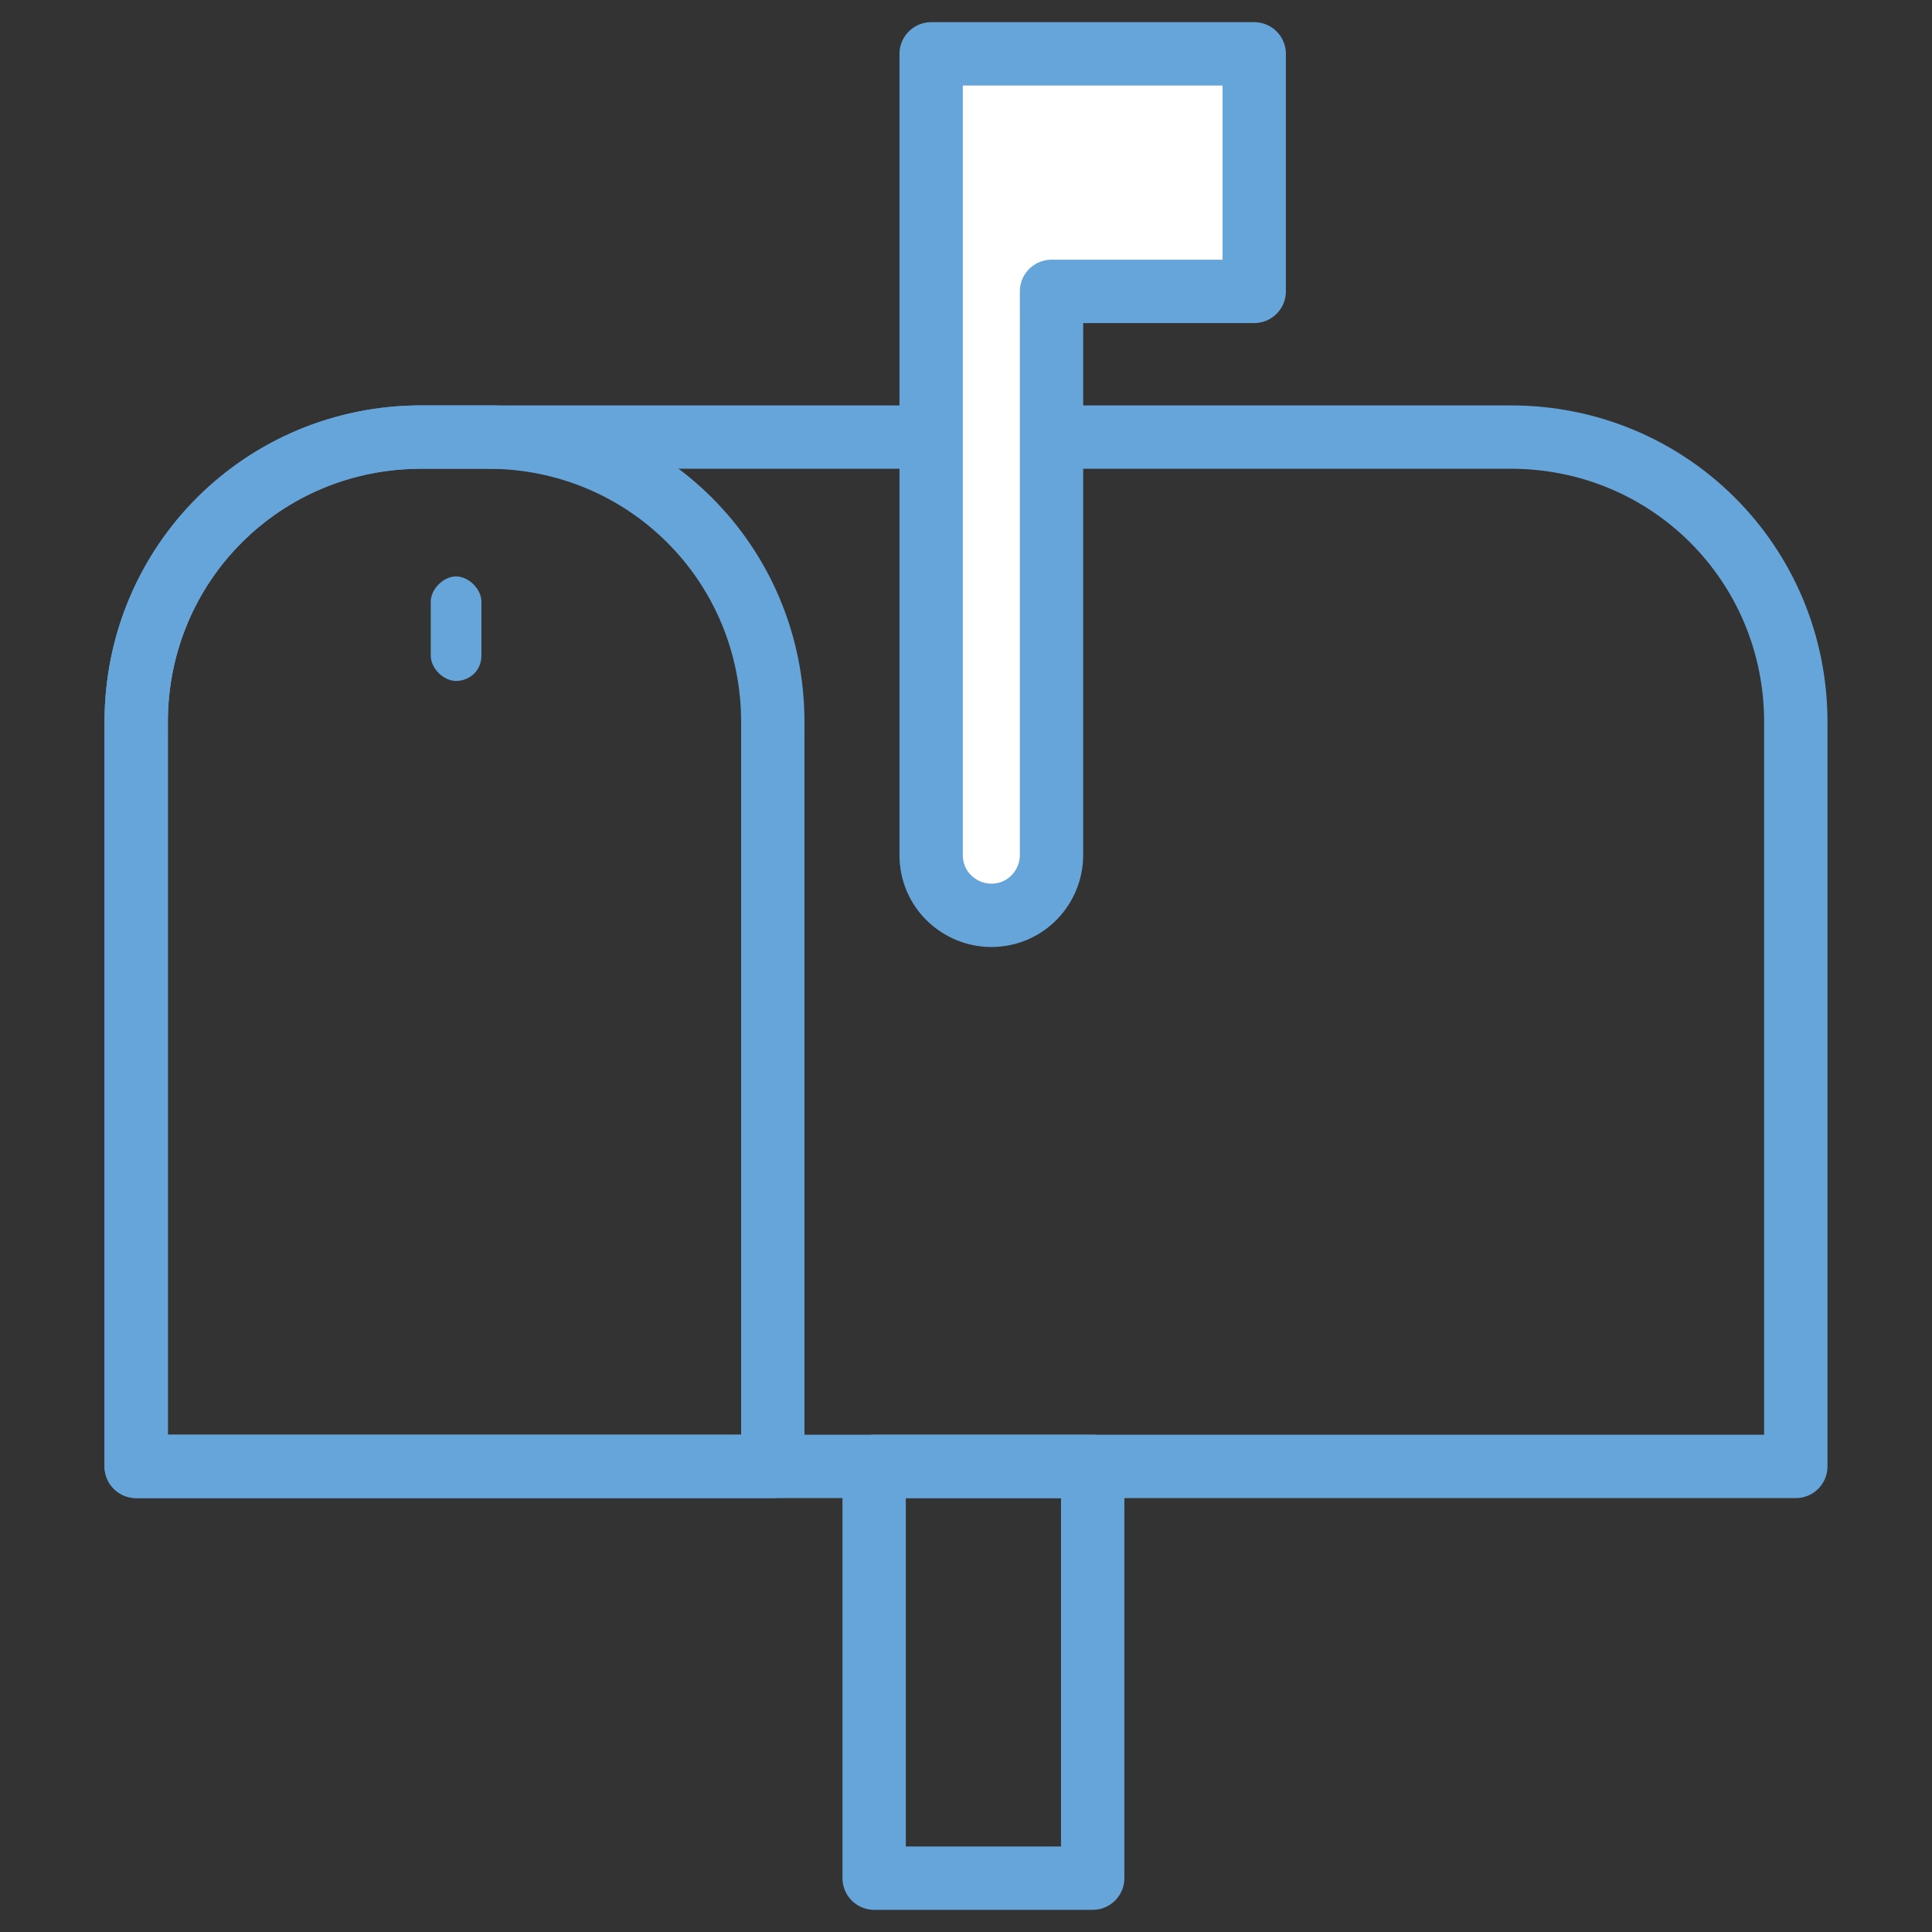
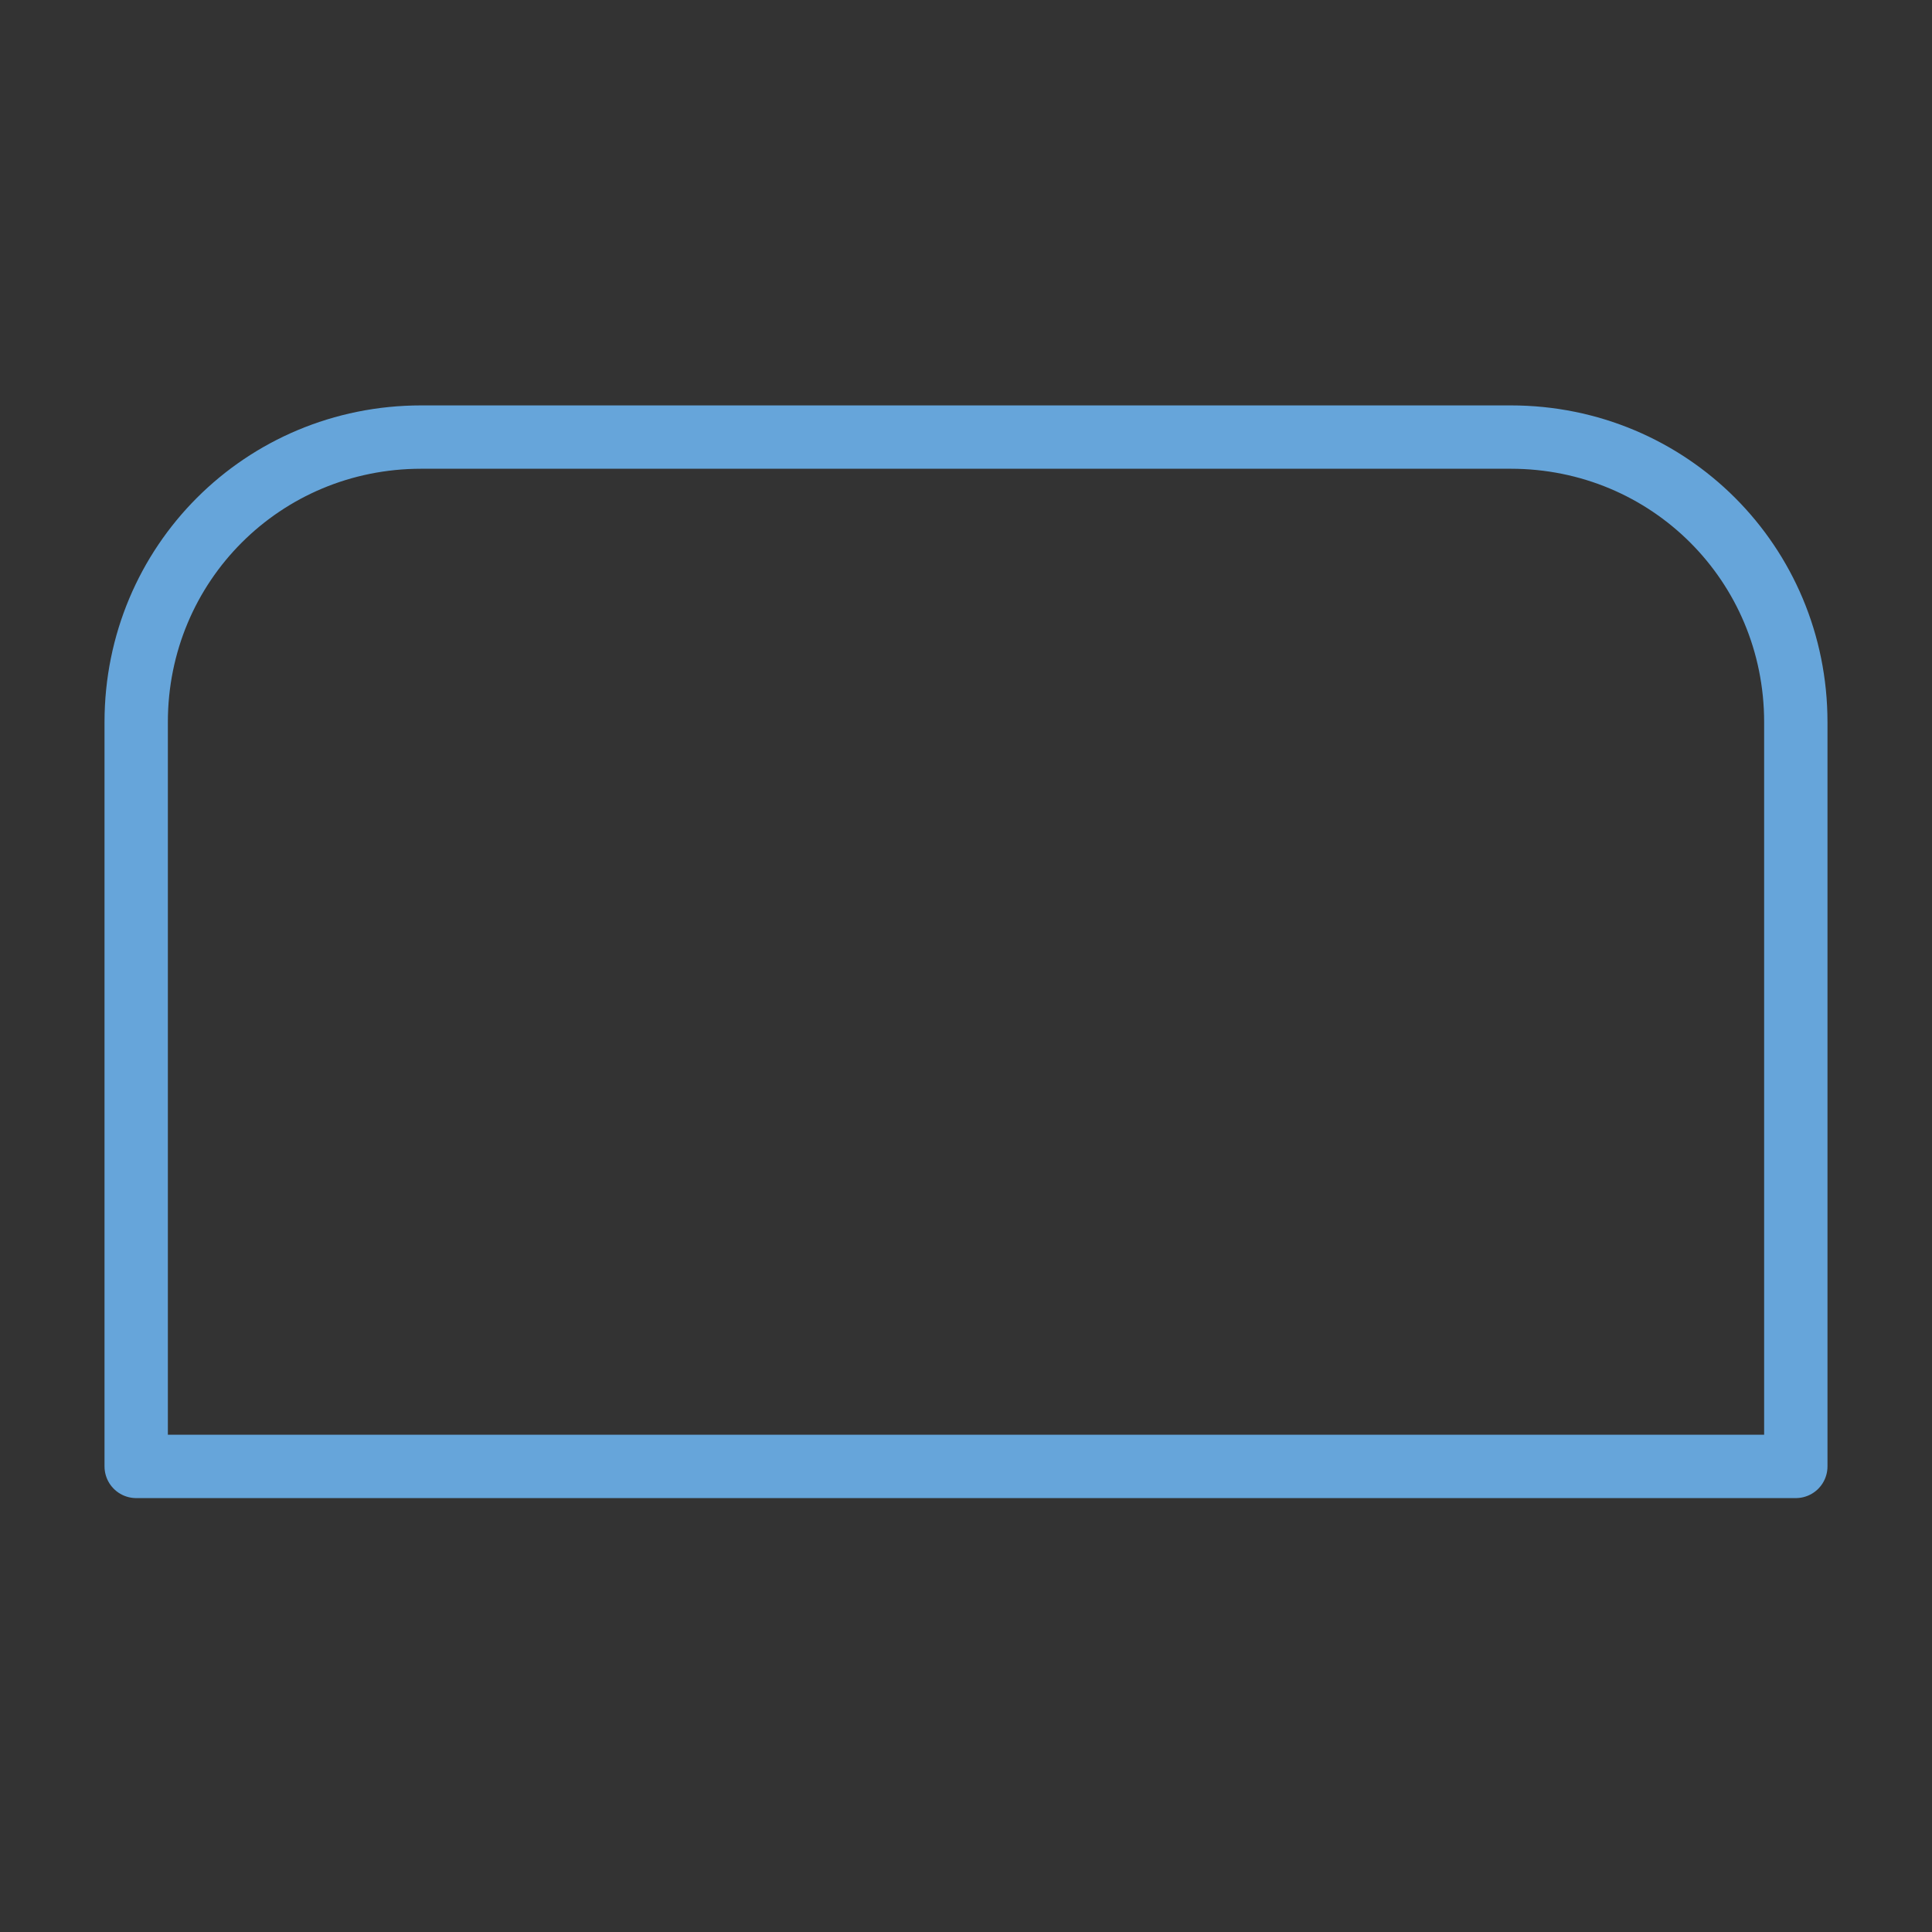
<svg xmlns="http://www.w3.org/2000/svg" version="1.1" id="Layer_1" x="0px" y="0px" viewBox="0 0 61 61" style="enable-background:new 0 0 61 61;" xml:space="preserve">
  <rect x="0" y="0" width="61" height="61" fill="#333333" stroke="none" />
  <style type="text/css">
	.st0{fill:none;stroke:#66A5DA;stroke-width:2;stroke-linecap:round;stroke-linejoin:round;stroke-miterlimit:10;}
	.st1{fill:#FFFFFF;stroke:#66A5DA;stroke-width:2;stroke-linecap:round;stroke-linejoin:round;stroke-miterlimit:10;}
	.st2{fill:#66A5DA;}
</style>
  <g>
    <path class="st0" d="M56.7,46.3H4.3V22.8c0-5,4-9,9-9h34.4c5,0,9,4,9,9V46.3z" />
-     <path class="st0" d="M13.3,13.8h2.1c5,0,9,4,9,9v23.5H4.3V22.8C4.3,17.8,8.3,13.8,13.3,13.8z" />
-     <path class="st1" d="M39.6,1.7h-6.4h-3.8v7.4V27c0,1.1,0.9,1.9,1.9,1.9h0c1.1,0,1.9-0.9,1.9-1.9V9.2h6.4V1.7z" />
-     <path class="st2" d="M14.4,21.5L14.4,21.5c-0.4,0-0.8-0.4-0.8-0.8V19c0-0.4,0.4-0.8,0.8-0.8h0c0.4,0,0.8,0.4,0.8,0.8v1.7   C15.2,21.2,14.8,21.5,14.4,21.5z" />
-     <rect x="27.6" y="46.3" class="st0" width="6.9" height="13" />
  </g>
</svg>